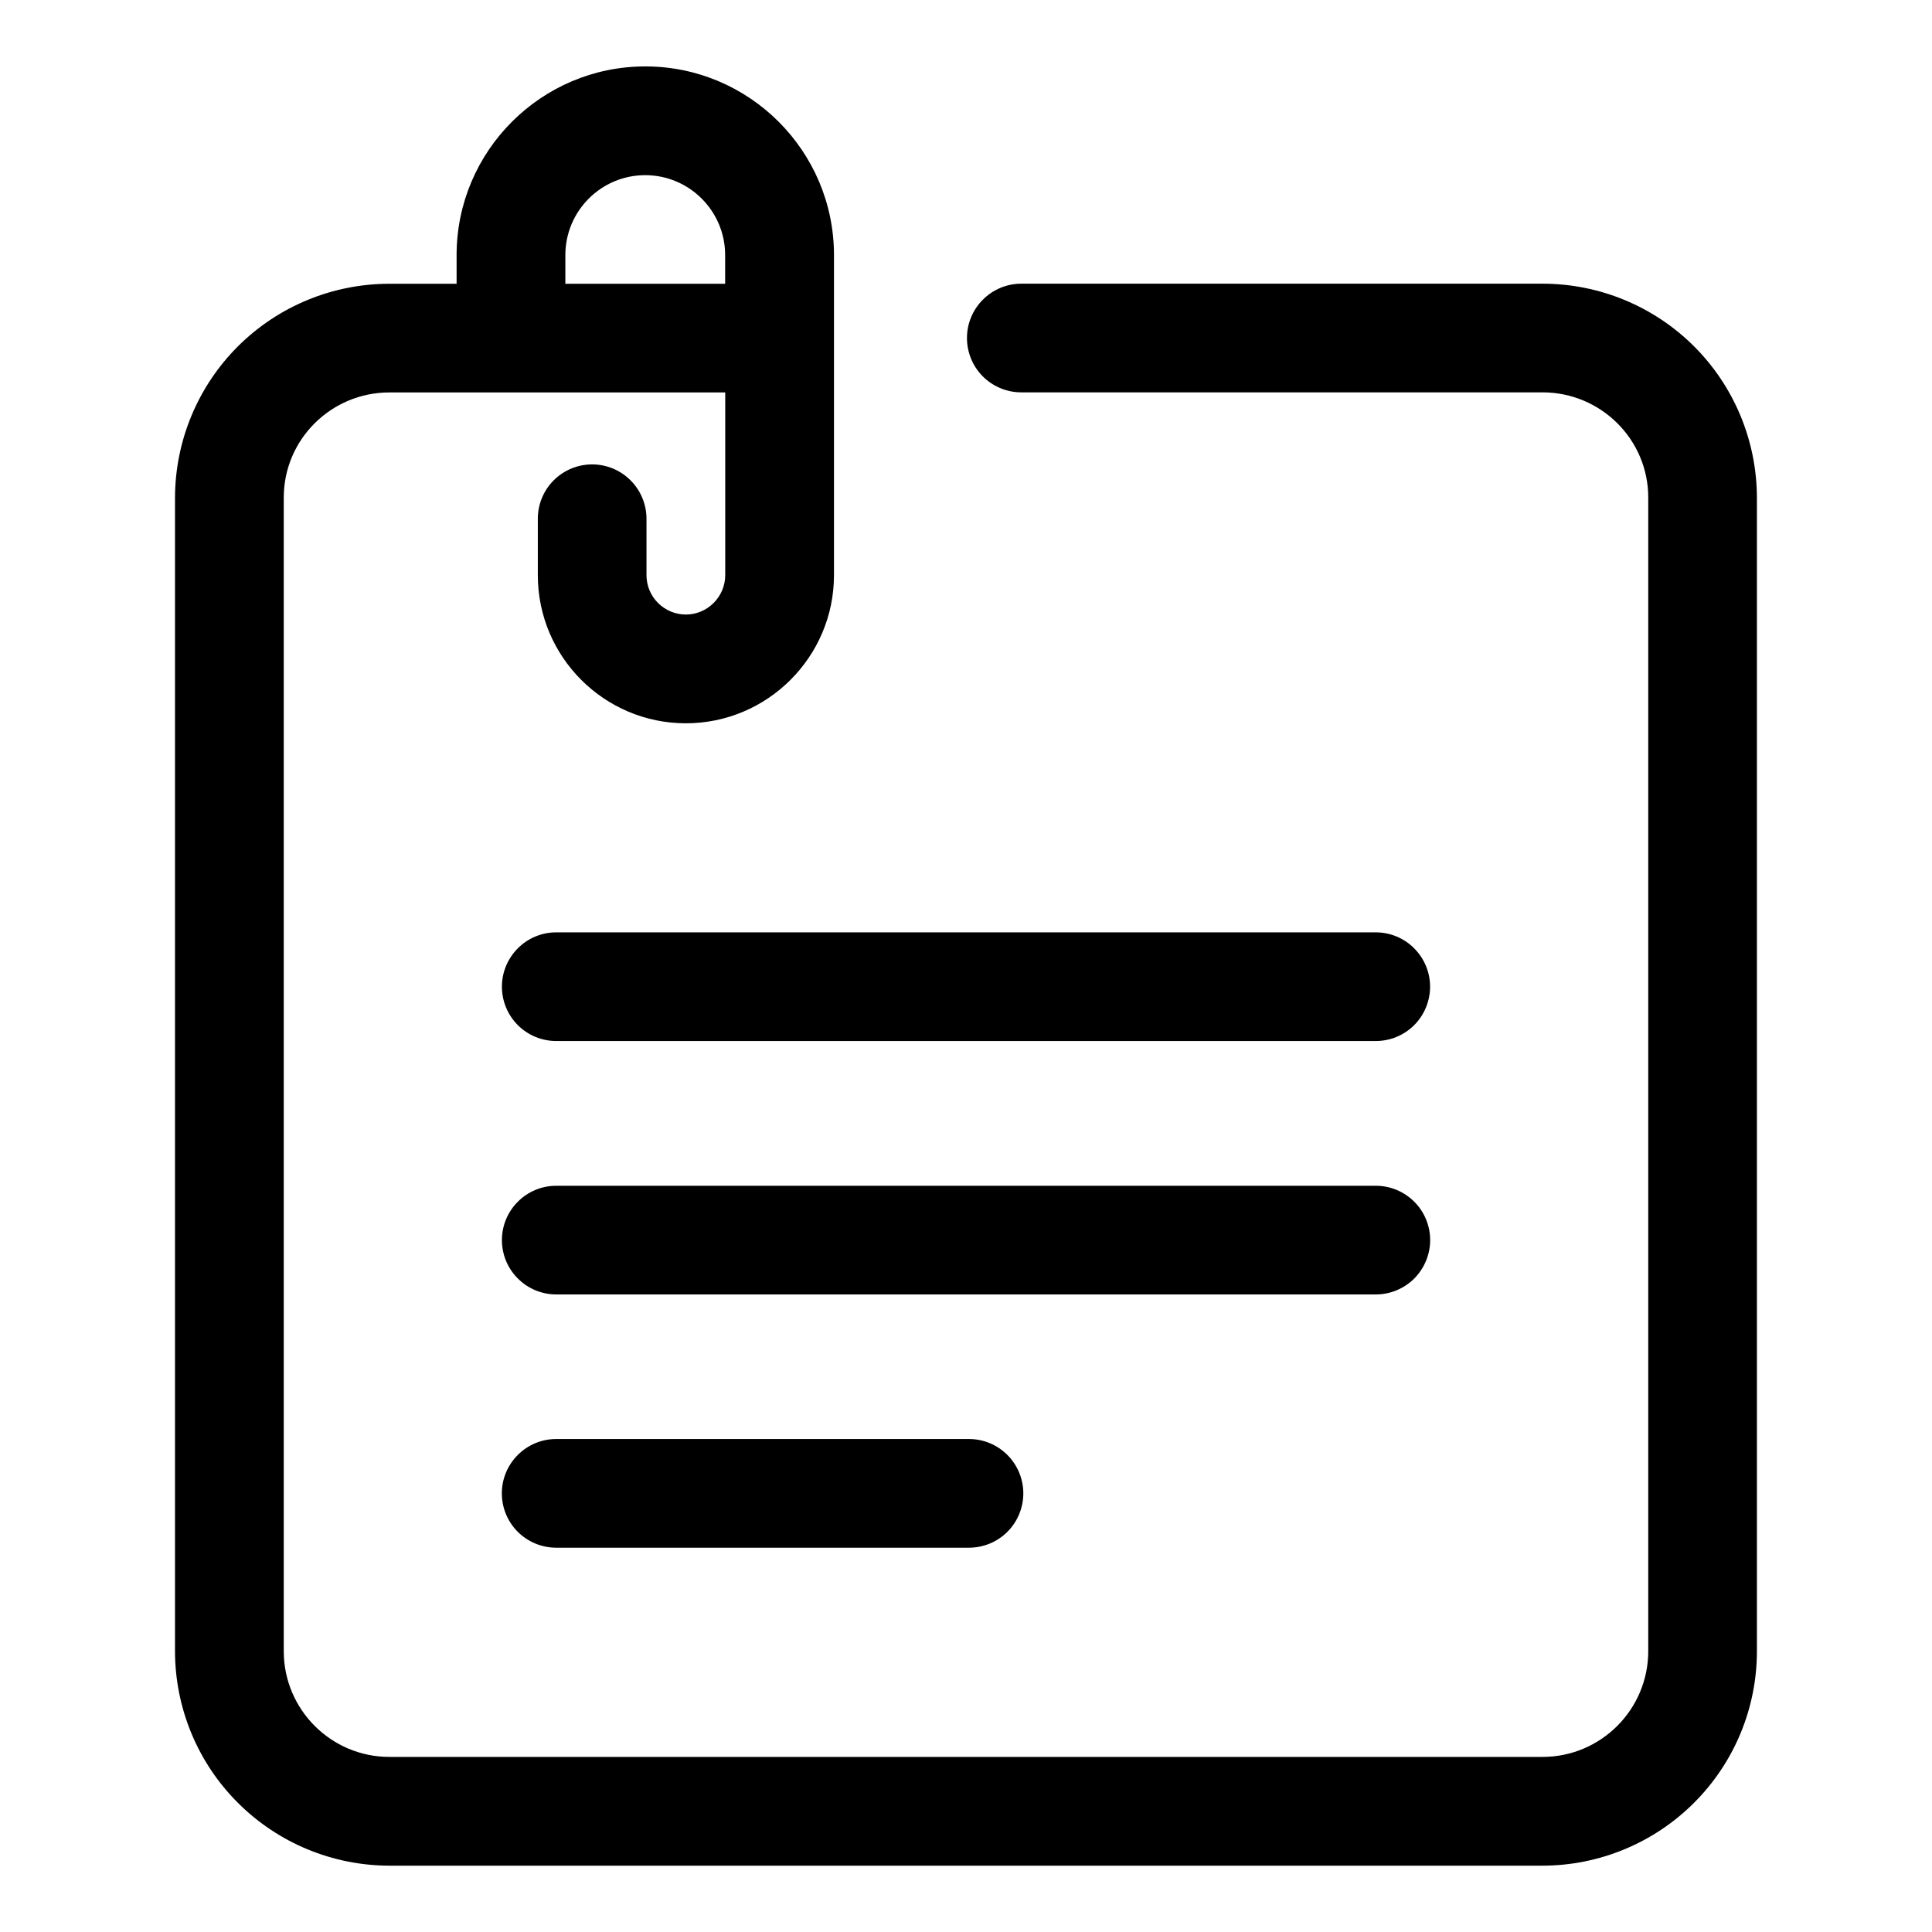
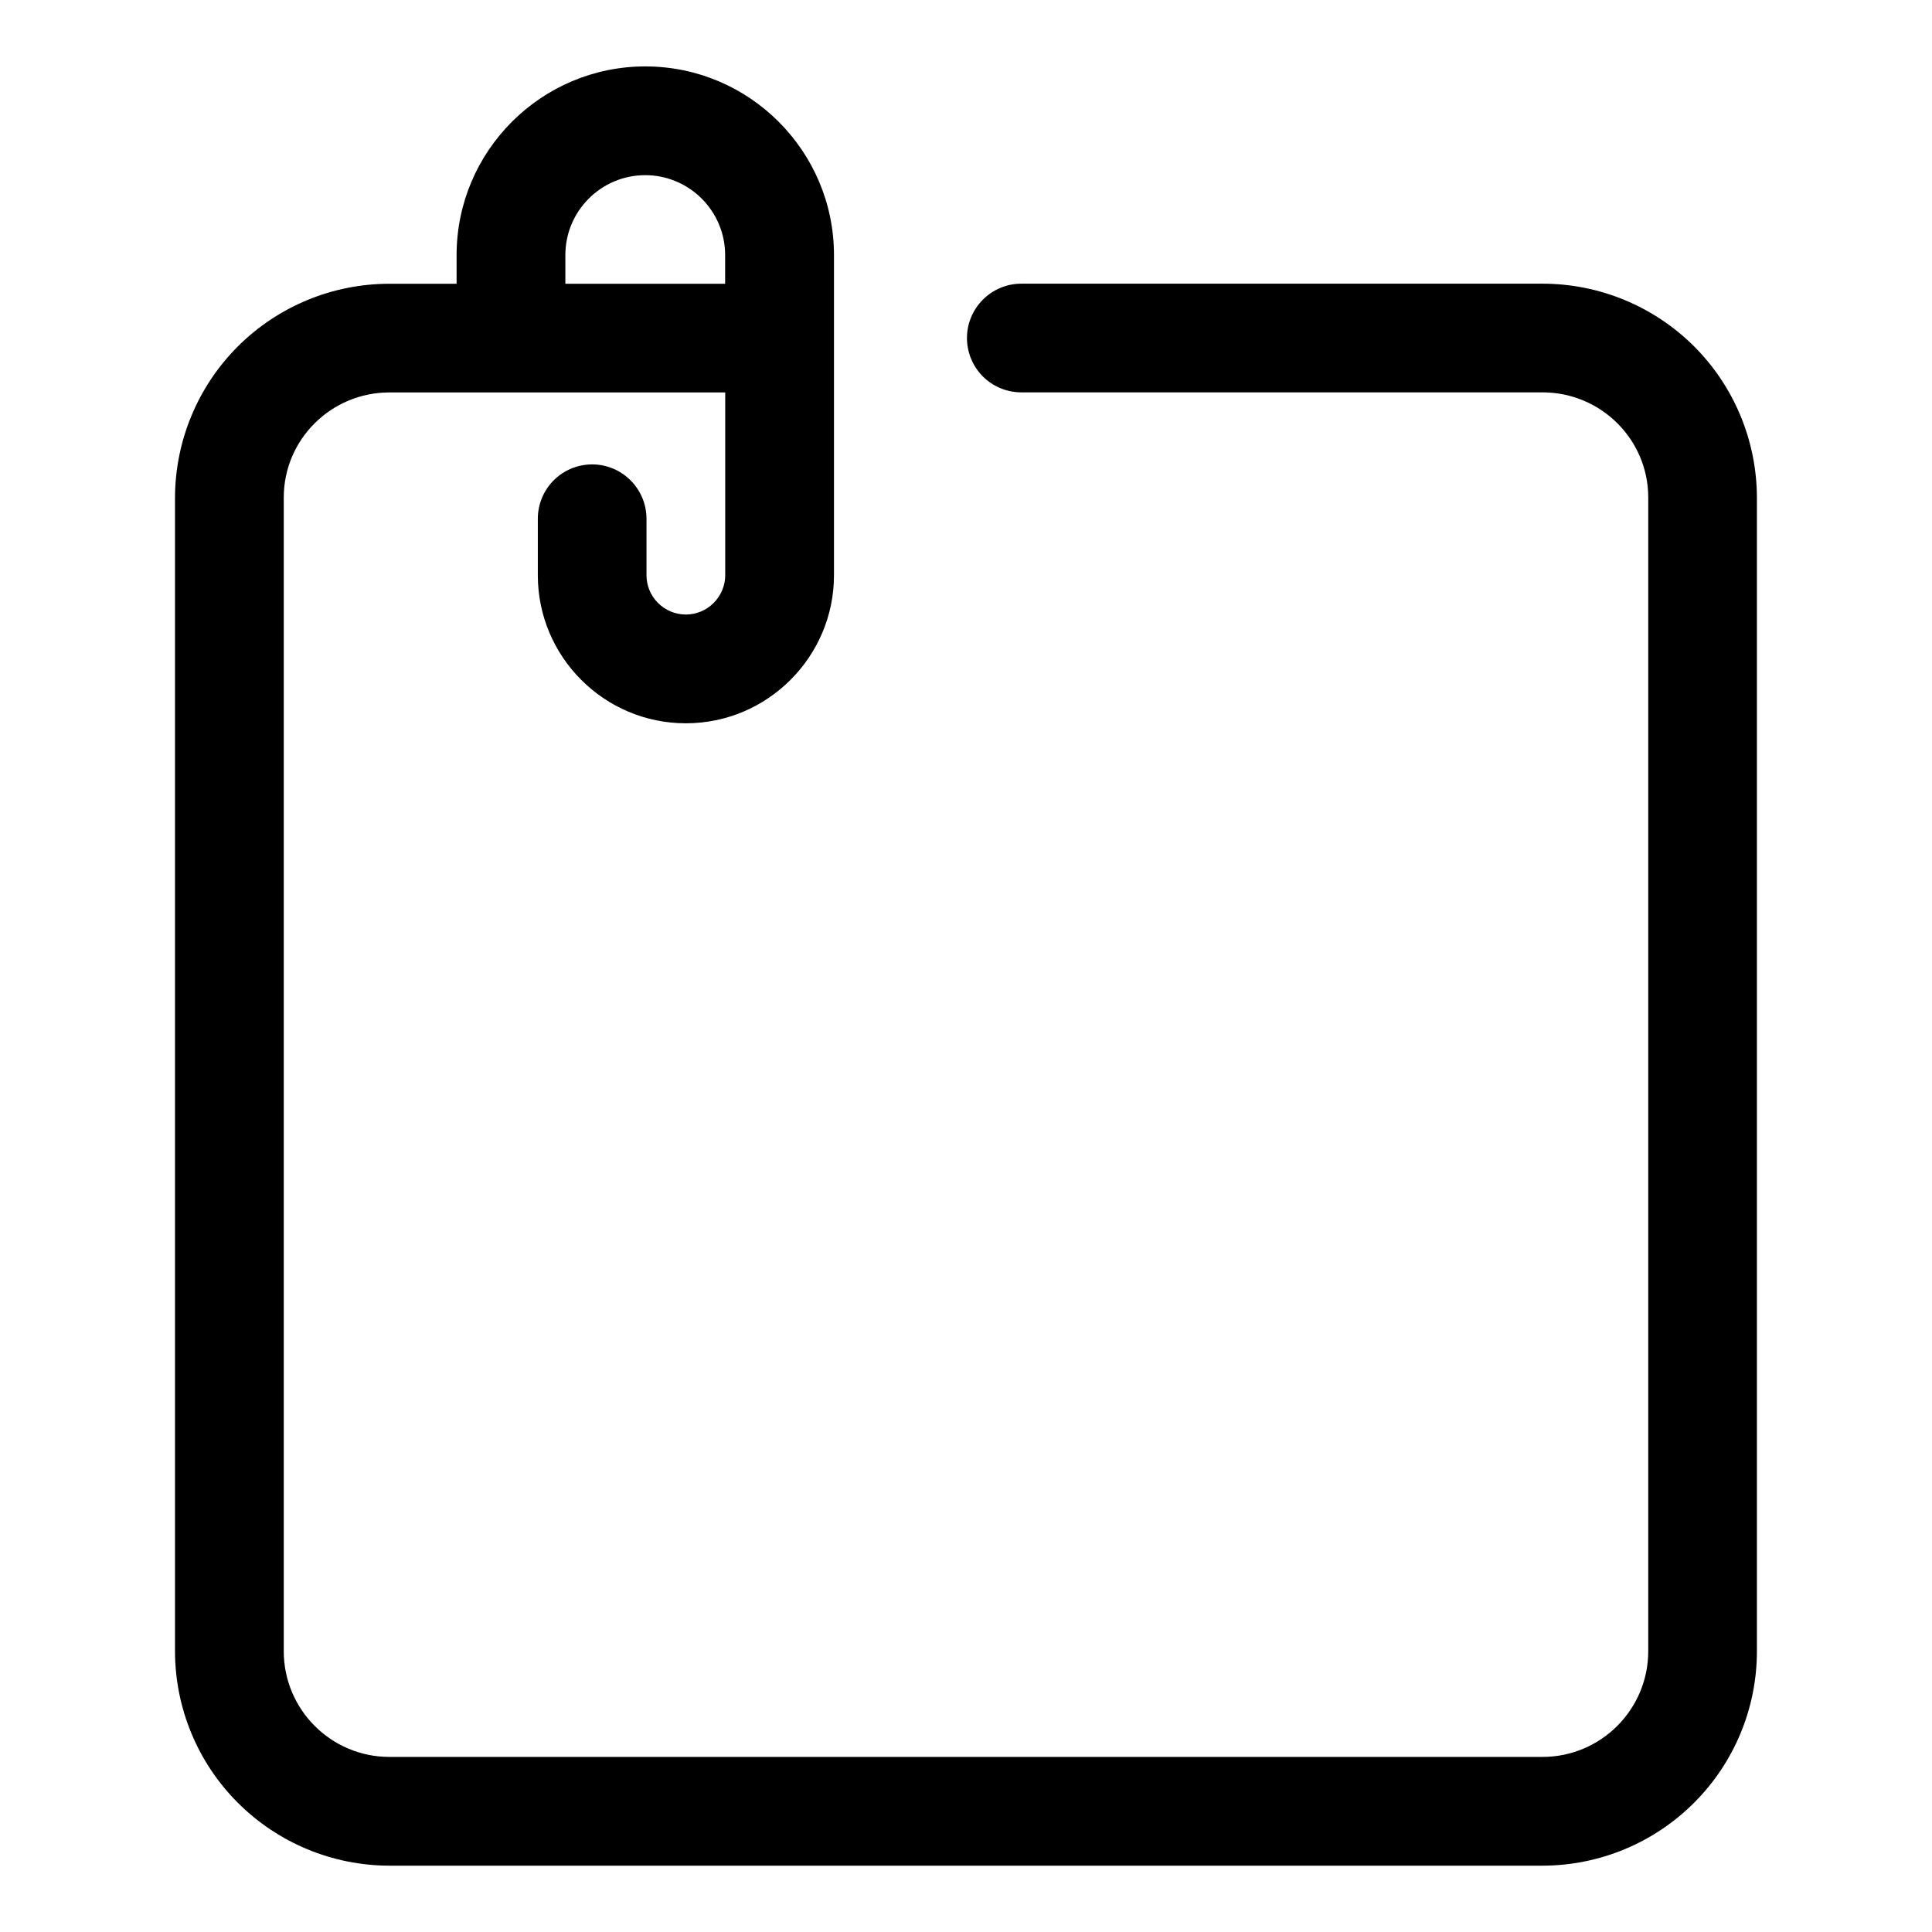
<svg xmlns="http://www.w3.org/2000/svg" width="24" height="24" viewBox="0 0 24 24" fill="none">
-   <path d="M6.909 17.876C6.73 17.876 6.559 17.947 6.432 18.074C6.305 18.201 6.234 18.372 6.234 18.551C6.234 18.73 6.305 18.902 6.432 19.029C6.559 19.155 6.73 19.226 6.909 19.226H12.037C12.216 19.226 12.388 19.155 12.514 19.029C12.641 18.902 12.712 18.73 12.712 18.551C12.712 18.372 12.641 18.201 12.514 18.074C12.388 17.947 12.216 17.876 12.037 17.876H6.909ZM17.09 11.582H6.91C6.731 11.582 6.559 11.653 6.433 11.78C6.306 11.907 6.235 12.078 6.235 12.257C6.235 12.436 6.306 12.608 6.433 12.735C6.559 12.861 6.731 12.932 6.91 12.932H17.09C17.269 12.932 17.441 12.861 17.567 12.735C17.694 12.608 17.765 12.436 17.765 12.257C17.765 12.078 17.694 11.907 17.567 11.78C17.441 11.653 17.269 11.582 17.09 11.582ZM17.766 15.405C17.766 15.226 17.695 15.054 17.568 14.928C17.441 14.801 17.27 14.73 17.091 14.73H6.91C6.731 14.73 6.559 14.801 6.433 14.928C6.306 15.054 6.235 15.226 6.235 15.405C6.235 15.584 6.306 15.756 6.433 15.882C6.559 16.009 6.731 16.08 6.91 16.08H17.09C17.179 16.08 17.266 16.063 17.348 16.029C17.43 15.995 17.505 15.945 17.568 15.883C17.63 15.82 17.68 15.745 17.714 15.664C17.748 15.582 17.766 15.494 17.766 15.405Z" fill="black" />
  <path d="M19.162 3.524H12.687C12.508 3.524 12.337 3.595 12.21 3.722C12.083 3.849 12.012 4.02 12.012 4.199C12.012 4.378 12.083 4.55 12.21 4.677C12.337 4.803 12.508 4.874 12.687 4.874H19.162C19.886 4.874 20.475 5.459 20.475 6.179V20.512C20.475 21.236 19.886 21.825 19.162 21.825H4.837C4.113 21.825 3.525 21.236 3.525 20.512V6.18C3.525 5.46 4.113 4.875 4.837 4.875H9.009V7.145C9.009 7.274 8.957 7.399 8.865 7.49C8.774 7.582 8.649 7.634 8.52 7.634C8.39 7.634 8.266 7.582 8.174 7.49C8.082 7.399 8.031 7.274 8.031 7.145V6.444C8.031 6.265 7.959 6.093 7.833 5.967C7.706 5.84 7.535 5.769 7.356 5.769C7.177 5.769 7.005 5.84 6.878 5.967C6.752 6.093 6.681 6.265 6.681 6.444V7.145C6.681 8.16 7.506 8.985 8.52 8.985C9.534 8.985 10.36 8.159 10.36 7.145V3.169C10.36 1.877 9.309 0.825 8.016 0.825C6.724 0.825 5.672 1.877 5.672 3.169V3.525H4.837C4.132 3.525 3.456 3.804 2.956 4.302C2.457 4.8 2.176 5.476 2.174 6.181V20.512C2.175 21.219 2.455 21.896 2.955 22.395C3.454 22.894 4.131 23.175 4.837 23.176H19.162C19.868 23.175 20.545 22.894 21.044 22.395C21.544 21.896 21.825 21.219 21.825 20.512V6.18C21.823 5.475 21.542 4.799 21.043 4.301C20.544 3.804 19.867 3.524 19.162 3.524ZM7.023 3.169C7.023 2.621 7.468 2.176 8.015 2.176C8.562 2.176 9.008 2.621 9.008 3.169V3.525H7.023V3.169Z" fill="black" />
</svg>